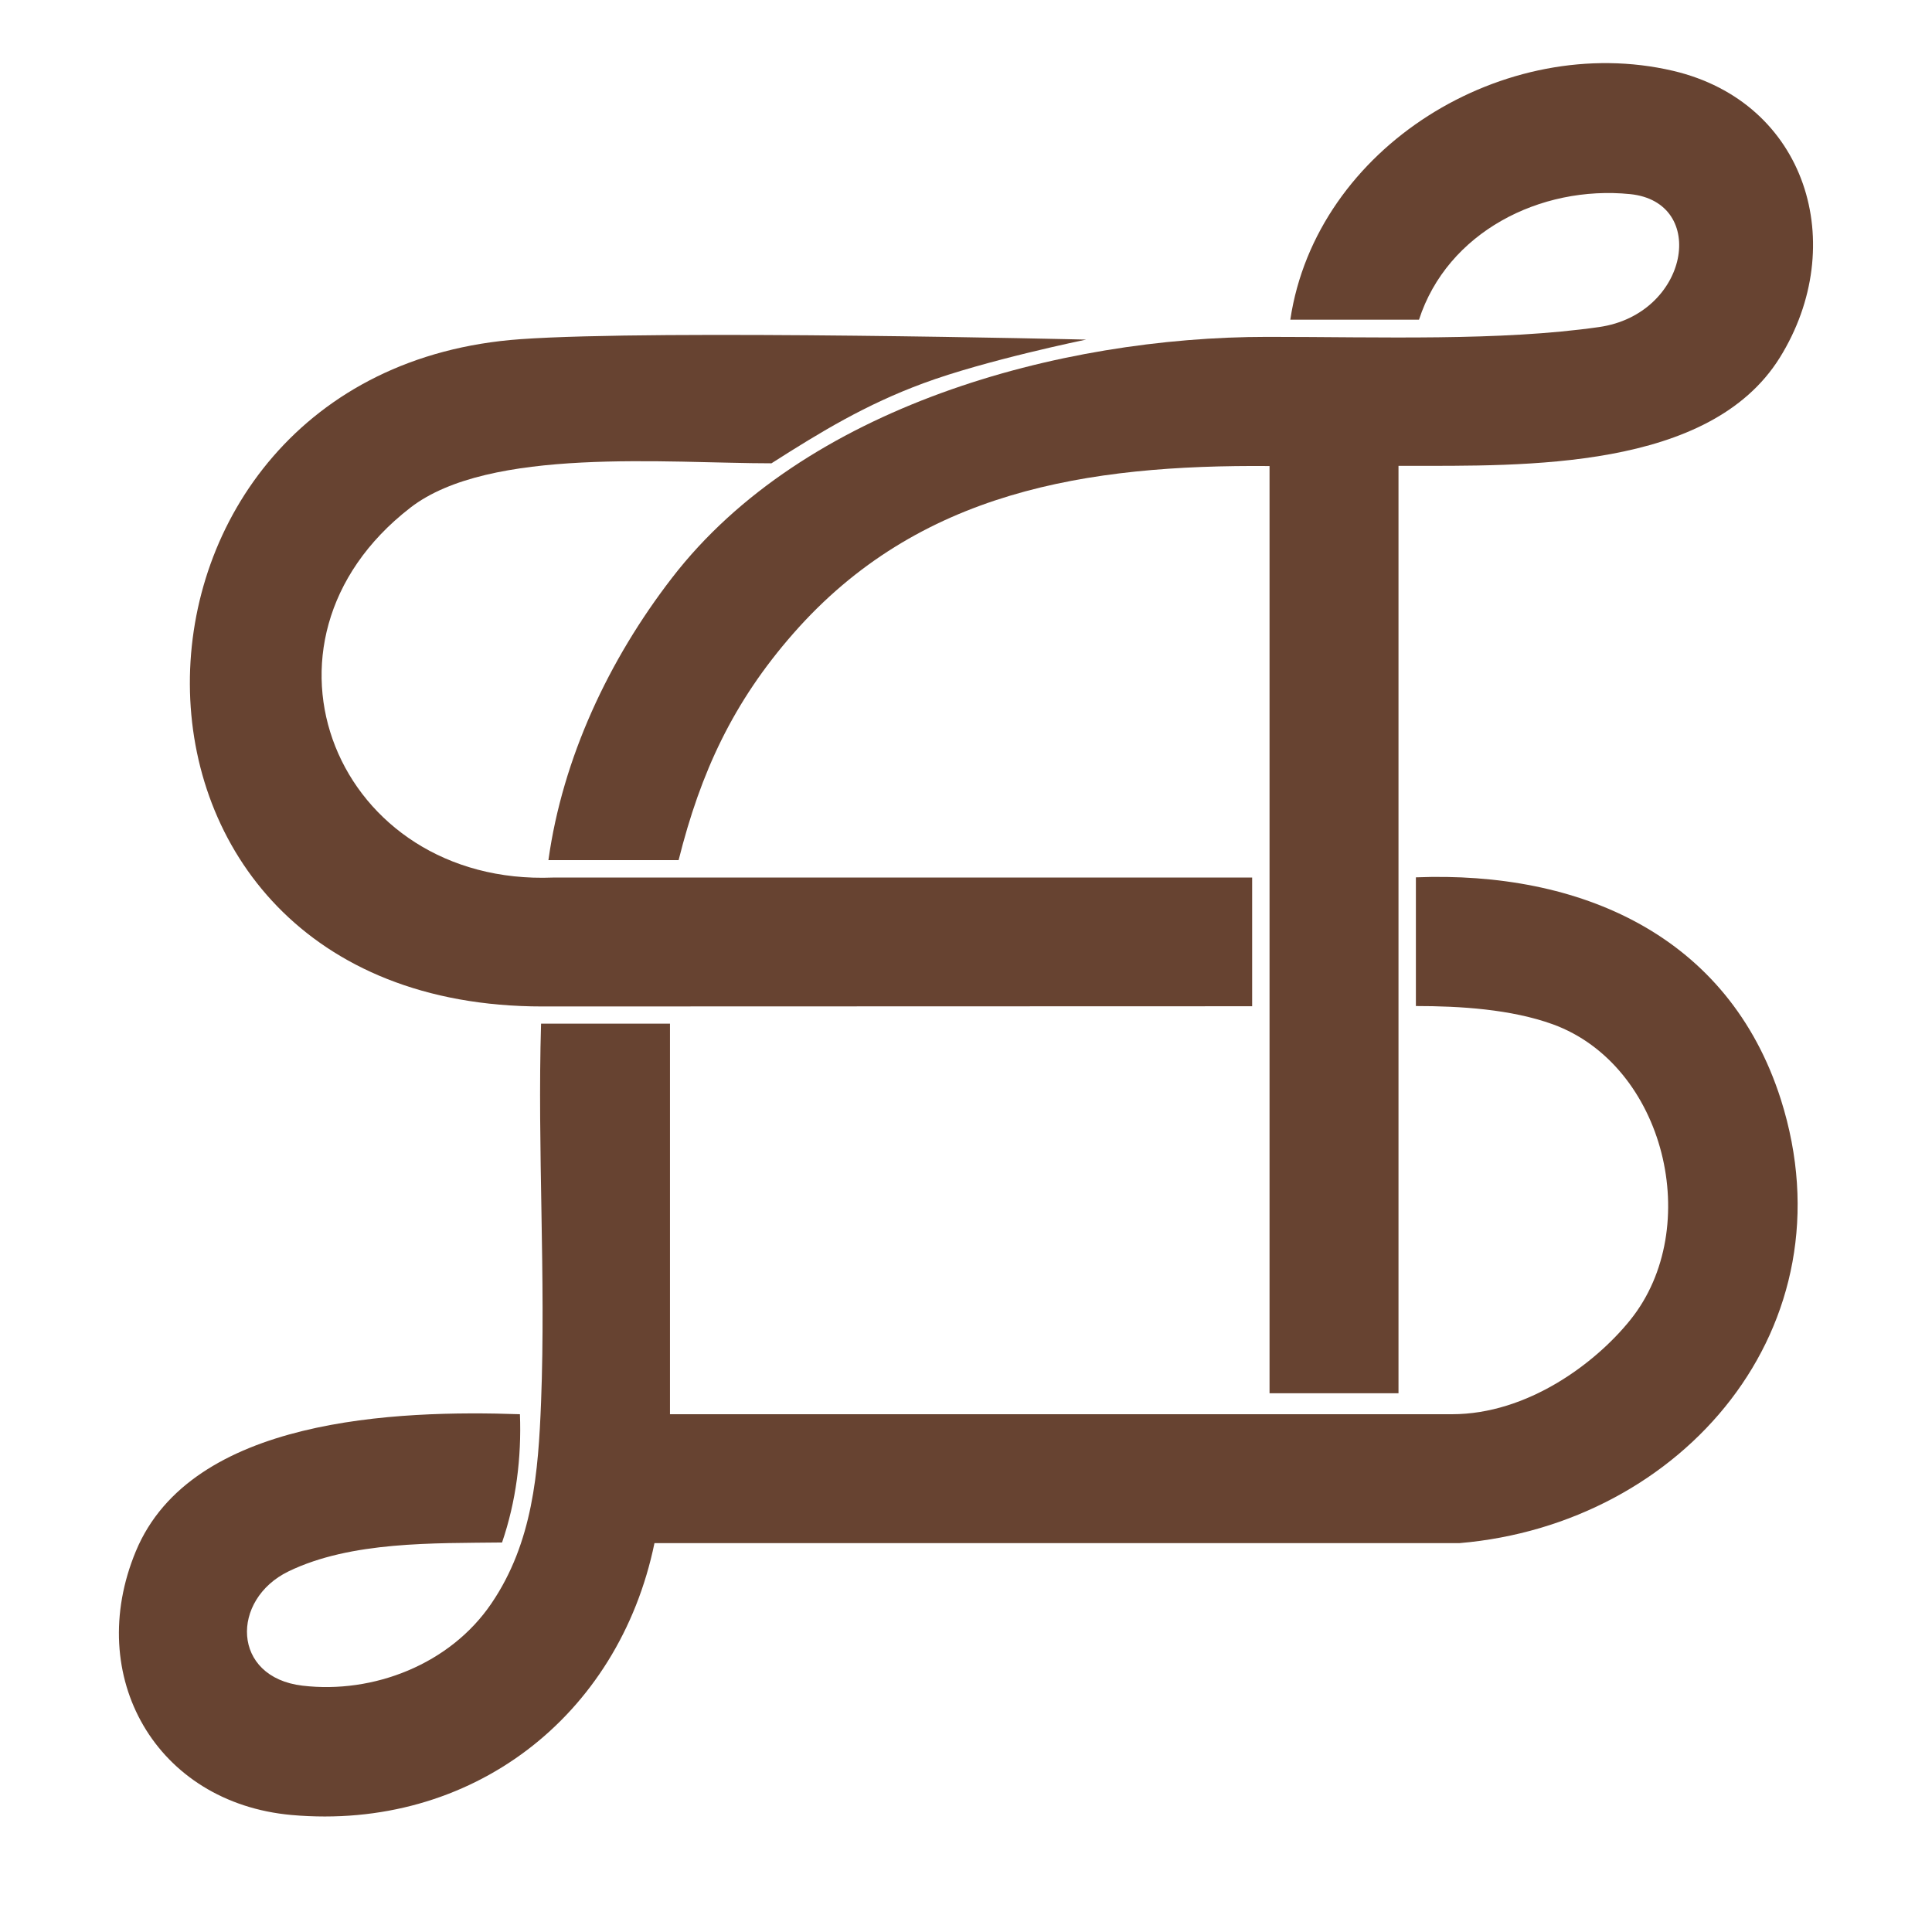
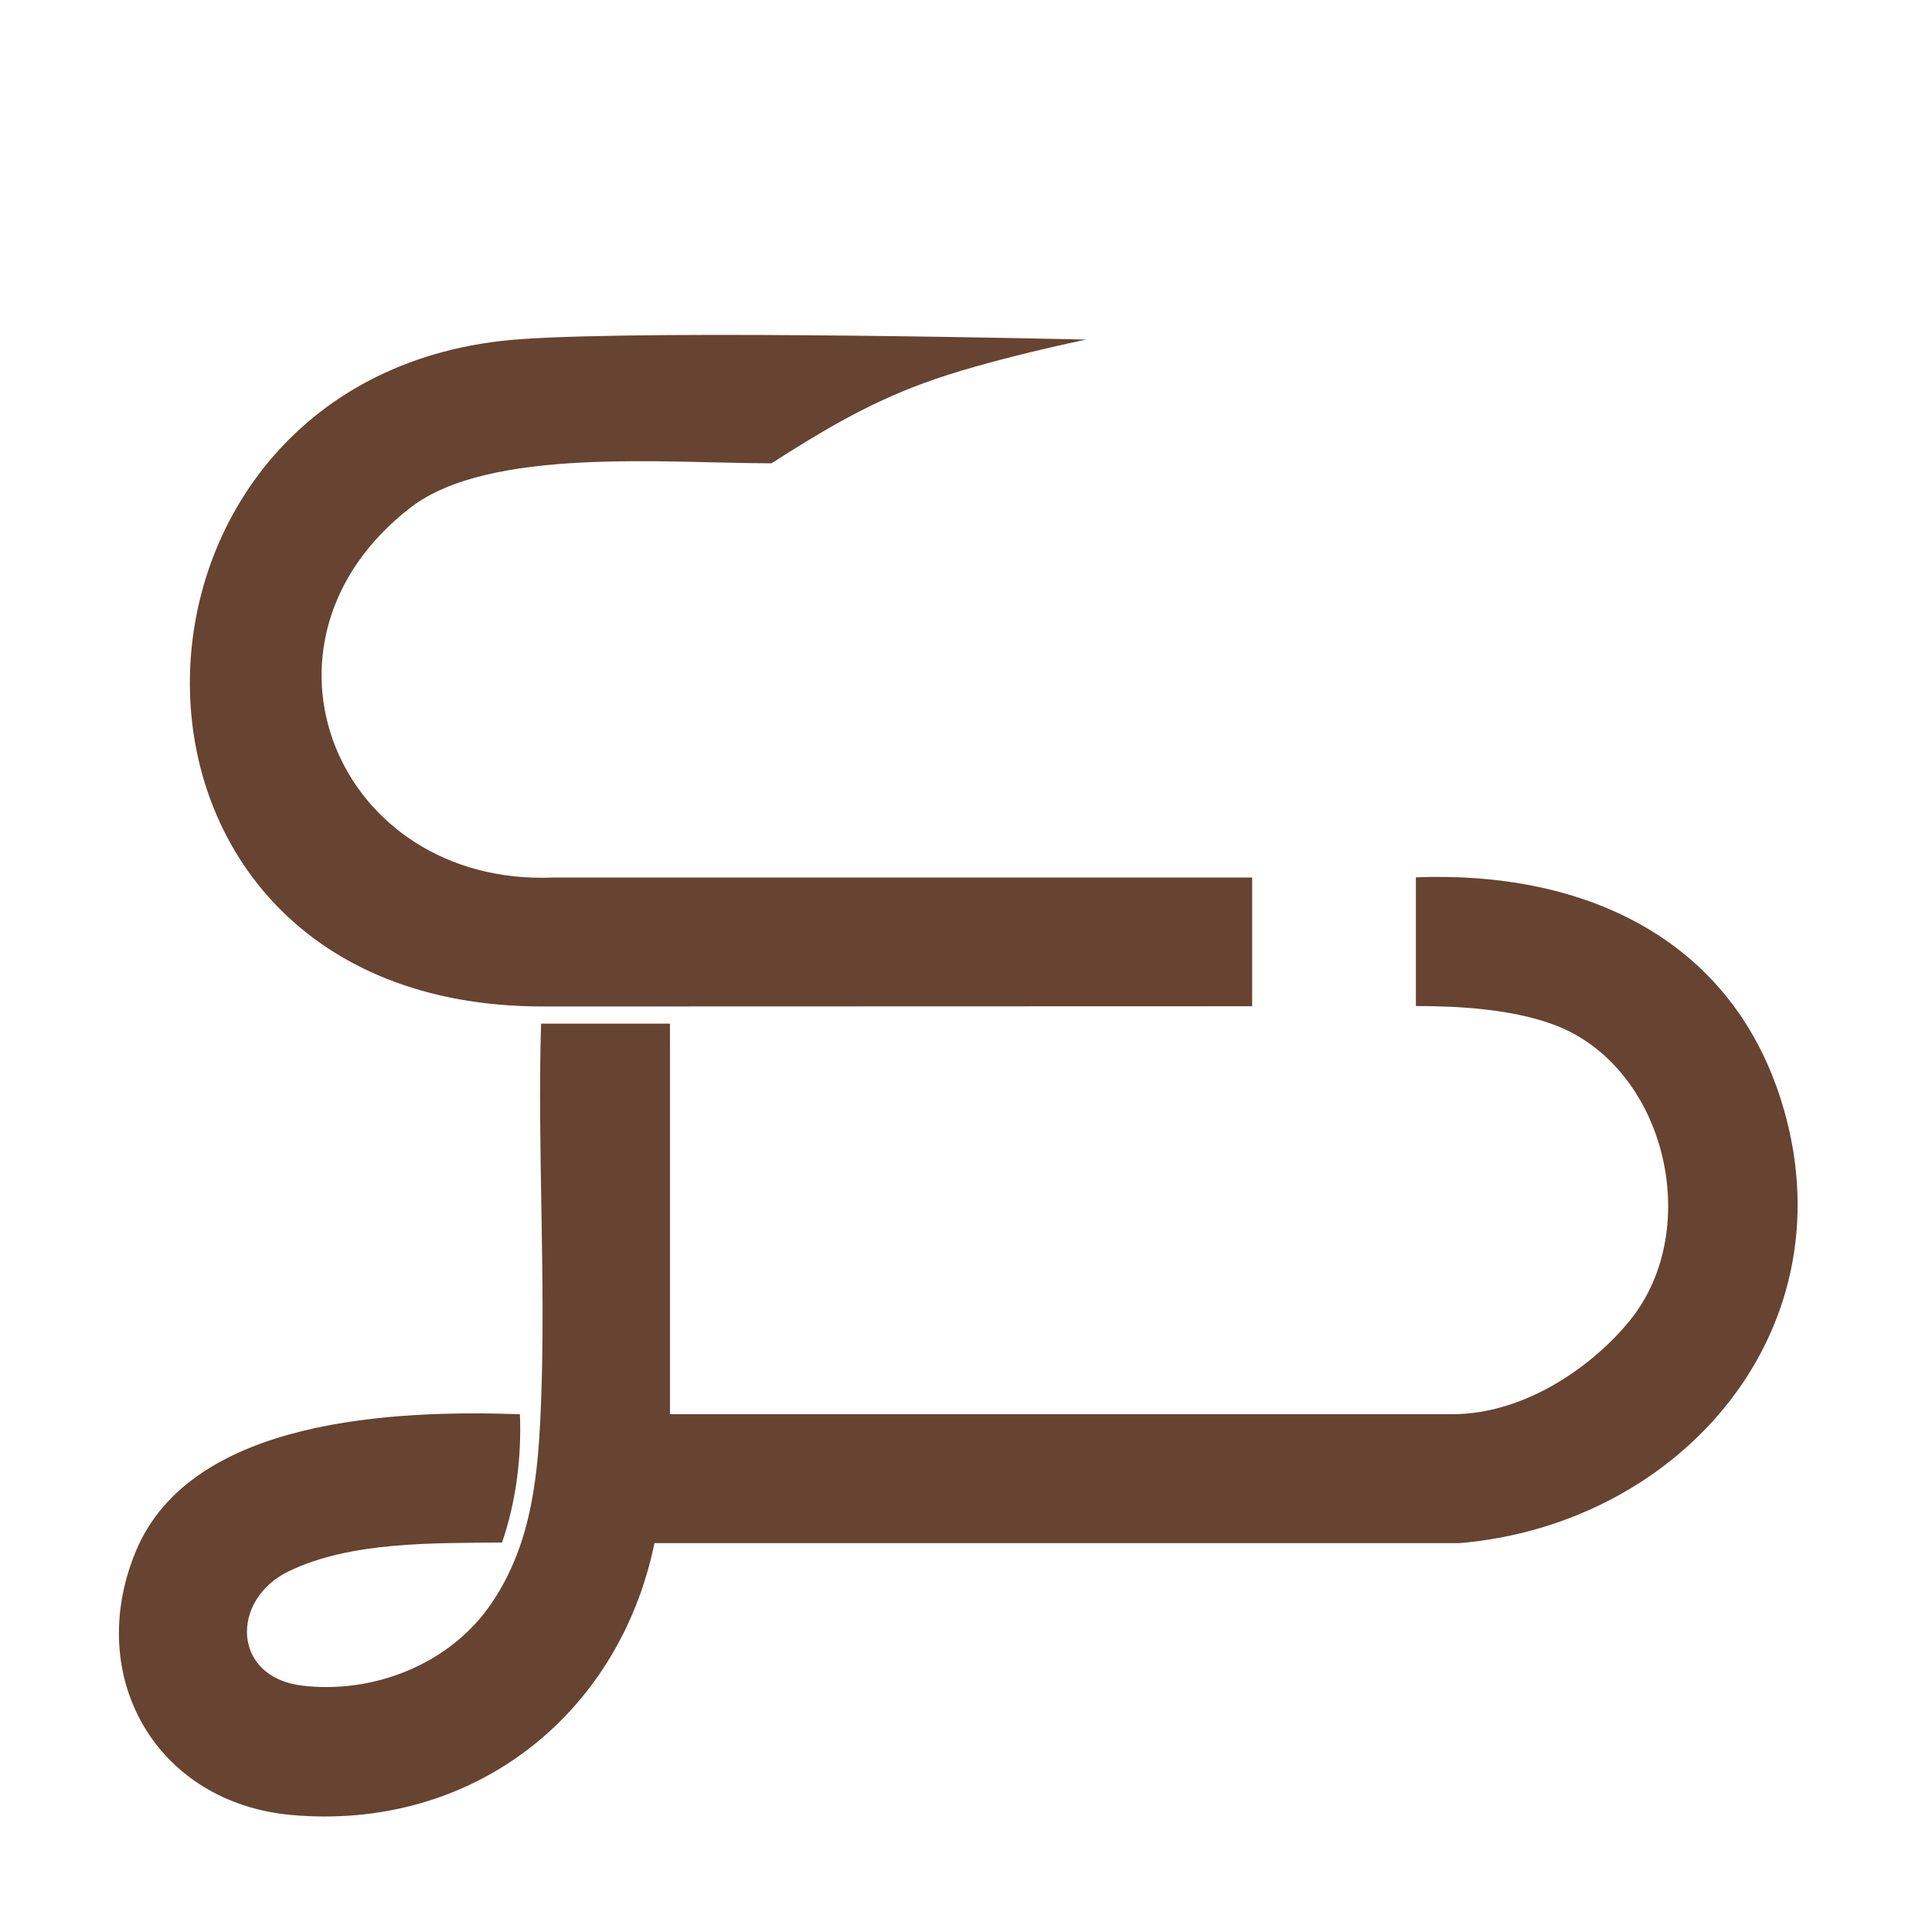
<svg xmlns="http://www.w3.org/2000/svg" version="1.0" preserveAspectRatio="xMidYMid meet" height="48" viewBox="0 0 36 36" zoomAndPan="magnify" width="48">
  <path fill-rule="nonzero" fill-opacity="1" d="M 26.383 16.348 C 29.438 16.227 32.207 17.422 33.184 20.488 C 34.527 24.723 31.355 28.402 27.195 28.754 L 12.195 28.754 C 11.527 31.992 8.777 34.117 5.434 33.82 C 2.91 33.594 1.562 31.238 2.531 28.906 C 3.566 26.41 7.402 26.273 9.688 26.352 C 9.719 27.164 9.617 27.977 9.355 28.742 C 8.086 28.758 6.543 28.715 5.375 29.281 C 4.297 29.805 4.312 31.254 5.637 31.41 C 6.957 31.566 8.387 31.012 9.156 29.879 C 9.93 28.742 10.031 27.43 10.082 26.125 C 10.172 23.797 10.012 21.406 10.082 19.074 L 12.484 19.074 L 12.484 26.352 L 27.055 26.352 C 28.465 26.352 29.73 25.402 30.379 24.594 C 31.758 22.879 31.027 19.848 28.934 19.086 C 28.156 18.805 27.207 18.746 26.383 18.746 L 26.383 16.344 Z M 26.383 16.348" fill="#674331" />
-   <path fill-rule="nonzero" fill-opacity="1" d="M 24.043 5.957 C 24.523 2.738 28.043 0.586 31.176 1.32 C 33.668 1.906 34.469 4.562 33.164 6.664 C 31.855 8.766 28.414 8.68 26.164 8.68 C 26.082 8.68 26.059 8.68 26.059 8.68 L 26.059 25.961 L 23.656 25.961 L 23.656 8.684 C 20.258 8.656 17.113 9.148 14.785 11.801 C 13.66 13.082 13.055 14.391 12.645 16.027 L 10.219 16.027 C 10.484 14.125 11.344 12.293 12.52 10.77 C 14.984 7.57 19.742 6.277 23.617 6.277 C 25.727 6.277 27.949 6.359 29.797 6.094 C 31.469 5.855 31.84 3.766 30.375 3.617 C 28.699 3.449 26.969 4.328 26.441 5.957 Z M 24.043 5.957" fill="#674331" />
  <path fill-rule="nonzero" fill-opacity="1" d="M 23.332 18.691 L 23.332 18.75 C 18.262 18.75 14.973 18.754 10.109 18.754 C 1.262 18.754 1.57 6.895 9.699 6.32 C 12.277 6.137 20.238 6.328 20.238 6.328 C 20.238 6.328 18.367 6.711 17.207 7.141 C 16.129 7.539 15.301 8.043 14.375 8.633 C 12.434 8.633 9.117 8.32 7.645 9.461 C 4.395 11.98 6.285 16.512 10.305 16.352 L 23.332 16.352 C 23.332 16.352 23.332 18.691 23.332 18.691 Z M 23.332 18.691" fill="#674331" />
</svg>